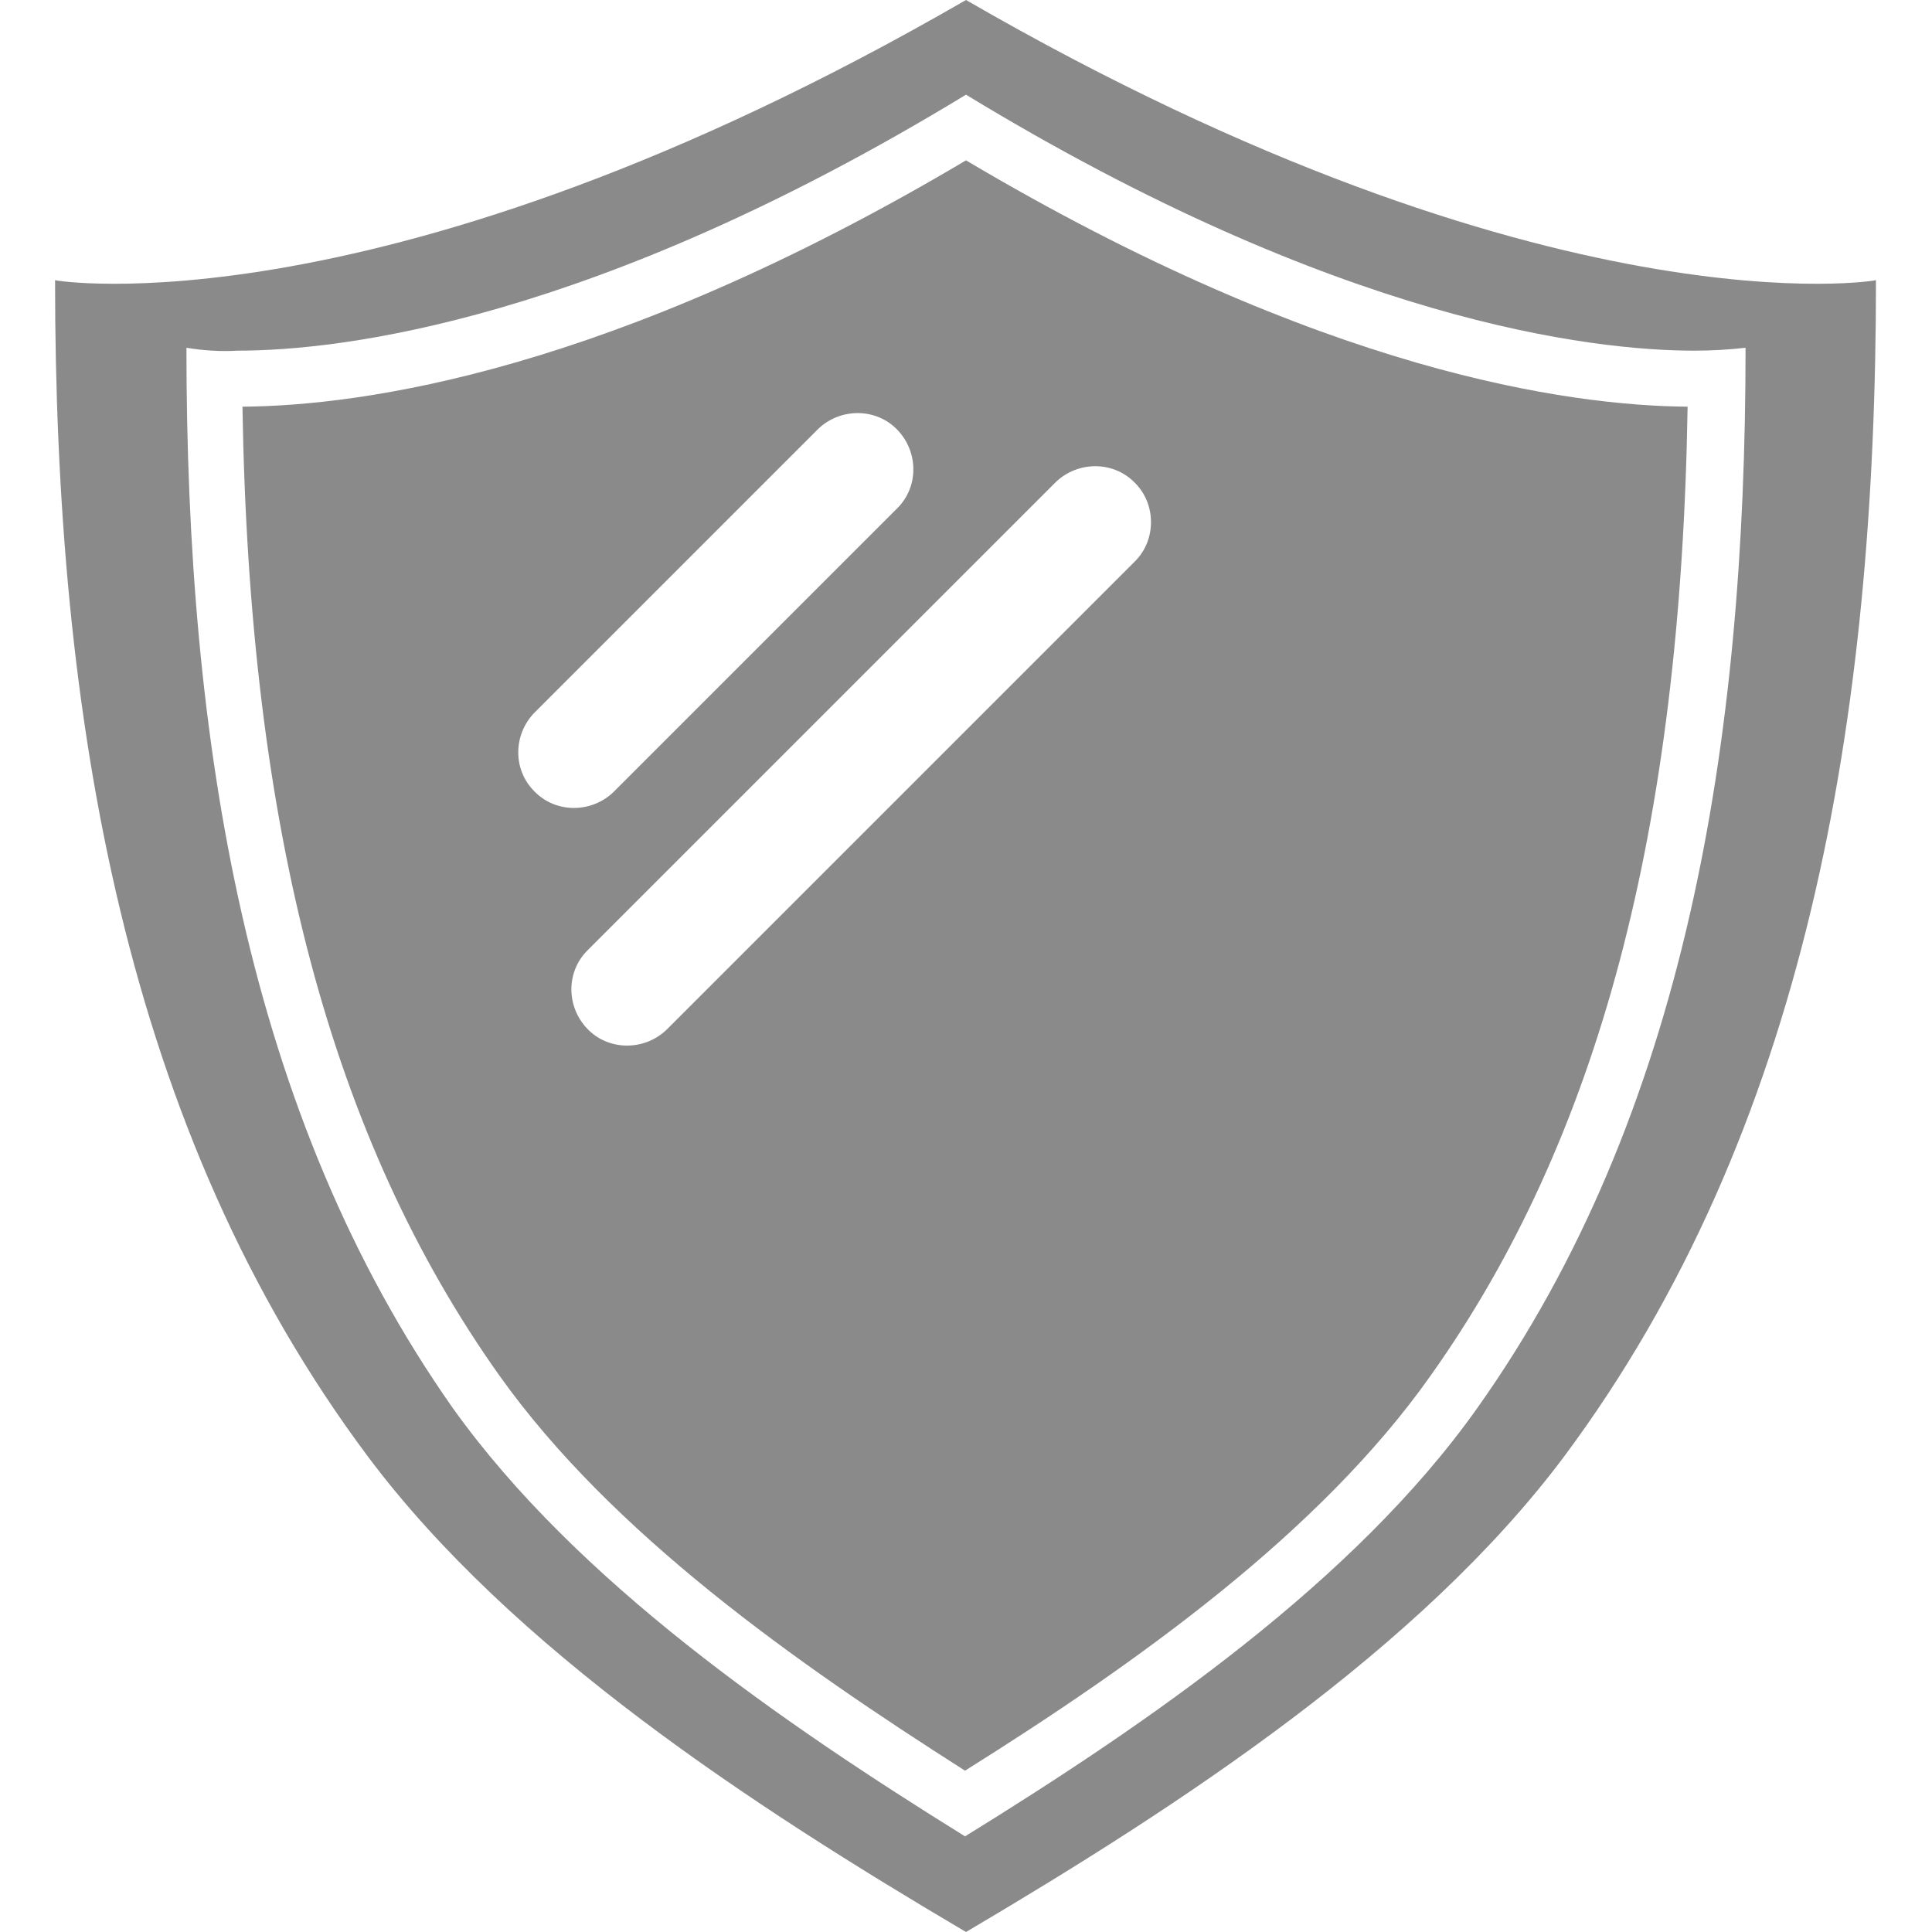
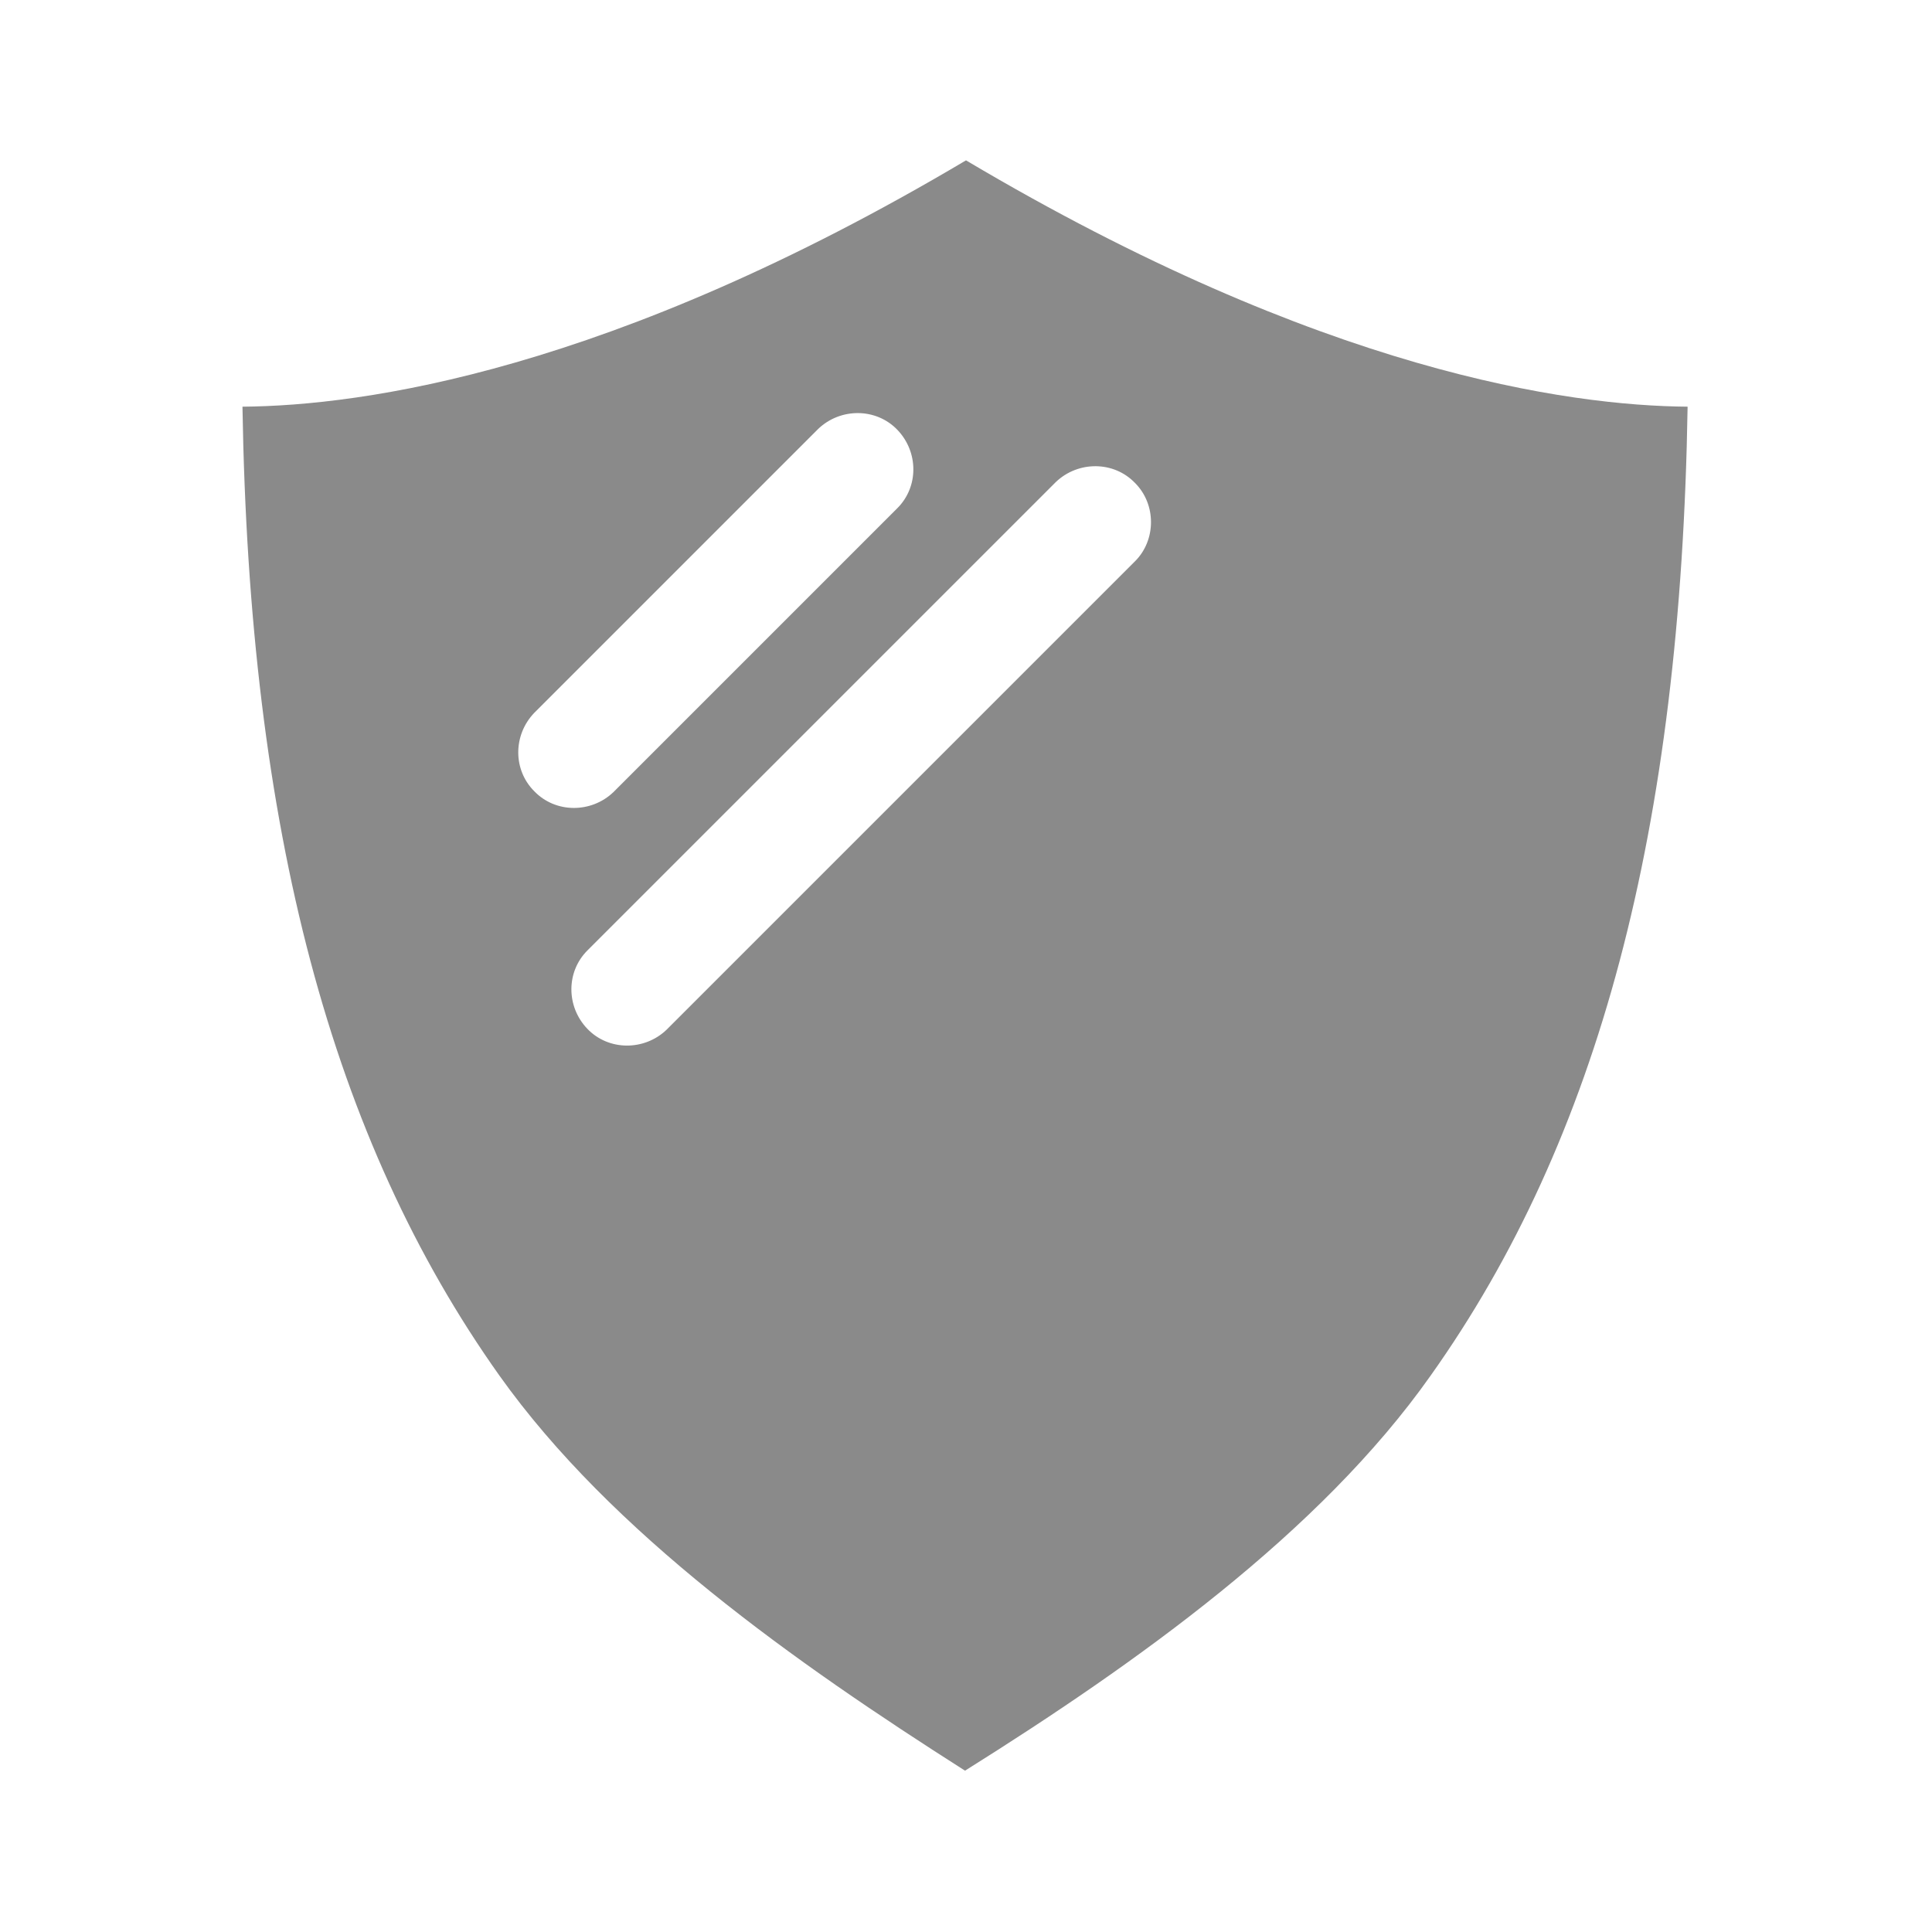
<svg xmlns="http://www.w3.org/2000/svg" t="1723331795842" class="icon" viewBox="0 0 1024 1024" version="1.1" p-id="20373" width="40" height="40">
-   <path d="M512 0C202.752 178.688 26.624 148.48 29.184 148.48c0 231.936 36.864 451.072 165.888 623.616C271.36 873.984 398.336 956.928 512 1024c113.664-67.072 240.64-150.016 316.928-251.904C957.44 599.552 994.304 380.416 994.304 148.48c2.56 0-173.056 30.208-482.304-148.48z m270.848 746.496c-65.024 91.648-173.568 166.4-271.36 226.816-97.28-60.416-205.824-135.168-271.36-226.816-109.568-155.648-141.312-353.28-141.312-562.176 9.216 1.536 18.432 2.048 27.136 1.536 54.272 0 188.416-15.36 386.048-135.68 197.632 120.32 331.776 135.68 386.048 135.68 9.216 0 17.92-0.512 27.136-1.536 0 208.896-31.744 406.528-142.336 562.176z" fill="#8a8a8a" p-id="20374" />
  <path d="M512 84.992C323.072 197.12 192 215.04 128.512 215.552c3.584 224.256 47.104 388.096 136.192 513.536 59.392 83.456 156.672 152.064 246.784 209.408 90.624-56.832 187.904-125.952 246.784-209.408 89.088-125.44 132.608-289.28 136.192-513.536-62.976-0.512-193.536-18.432-382.464-130.56zM283.136 377.856l150.528-150.528c11.776-11.264 30.72-11.264 41.984 0.512 11.264 11.776 11.264 30.208 0 41.472L325.12 419.84c-11.776 11.264-30.72 11.264-41.984-0.512-11.264-11.264-11.264-29.696 0-41.472z m318.464-80.384L353.28 545.792c-11.776 11.264-30.72 11.264-41.984-0.512-11.264-11.776-11.264-30.208 0-41.472l248.32-248.32c11.776-11.264 30.72-11.264 41.984 0.512 11.264 11.264 11.264 30.208 0 41.472z" fill="#8a8a8a" p-id="20375" />
</svg>